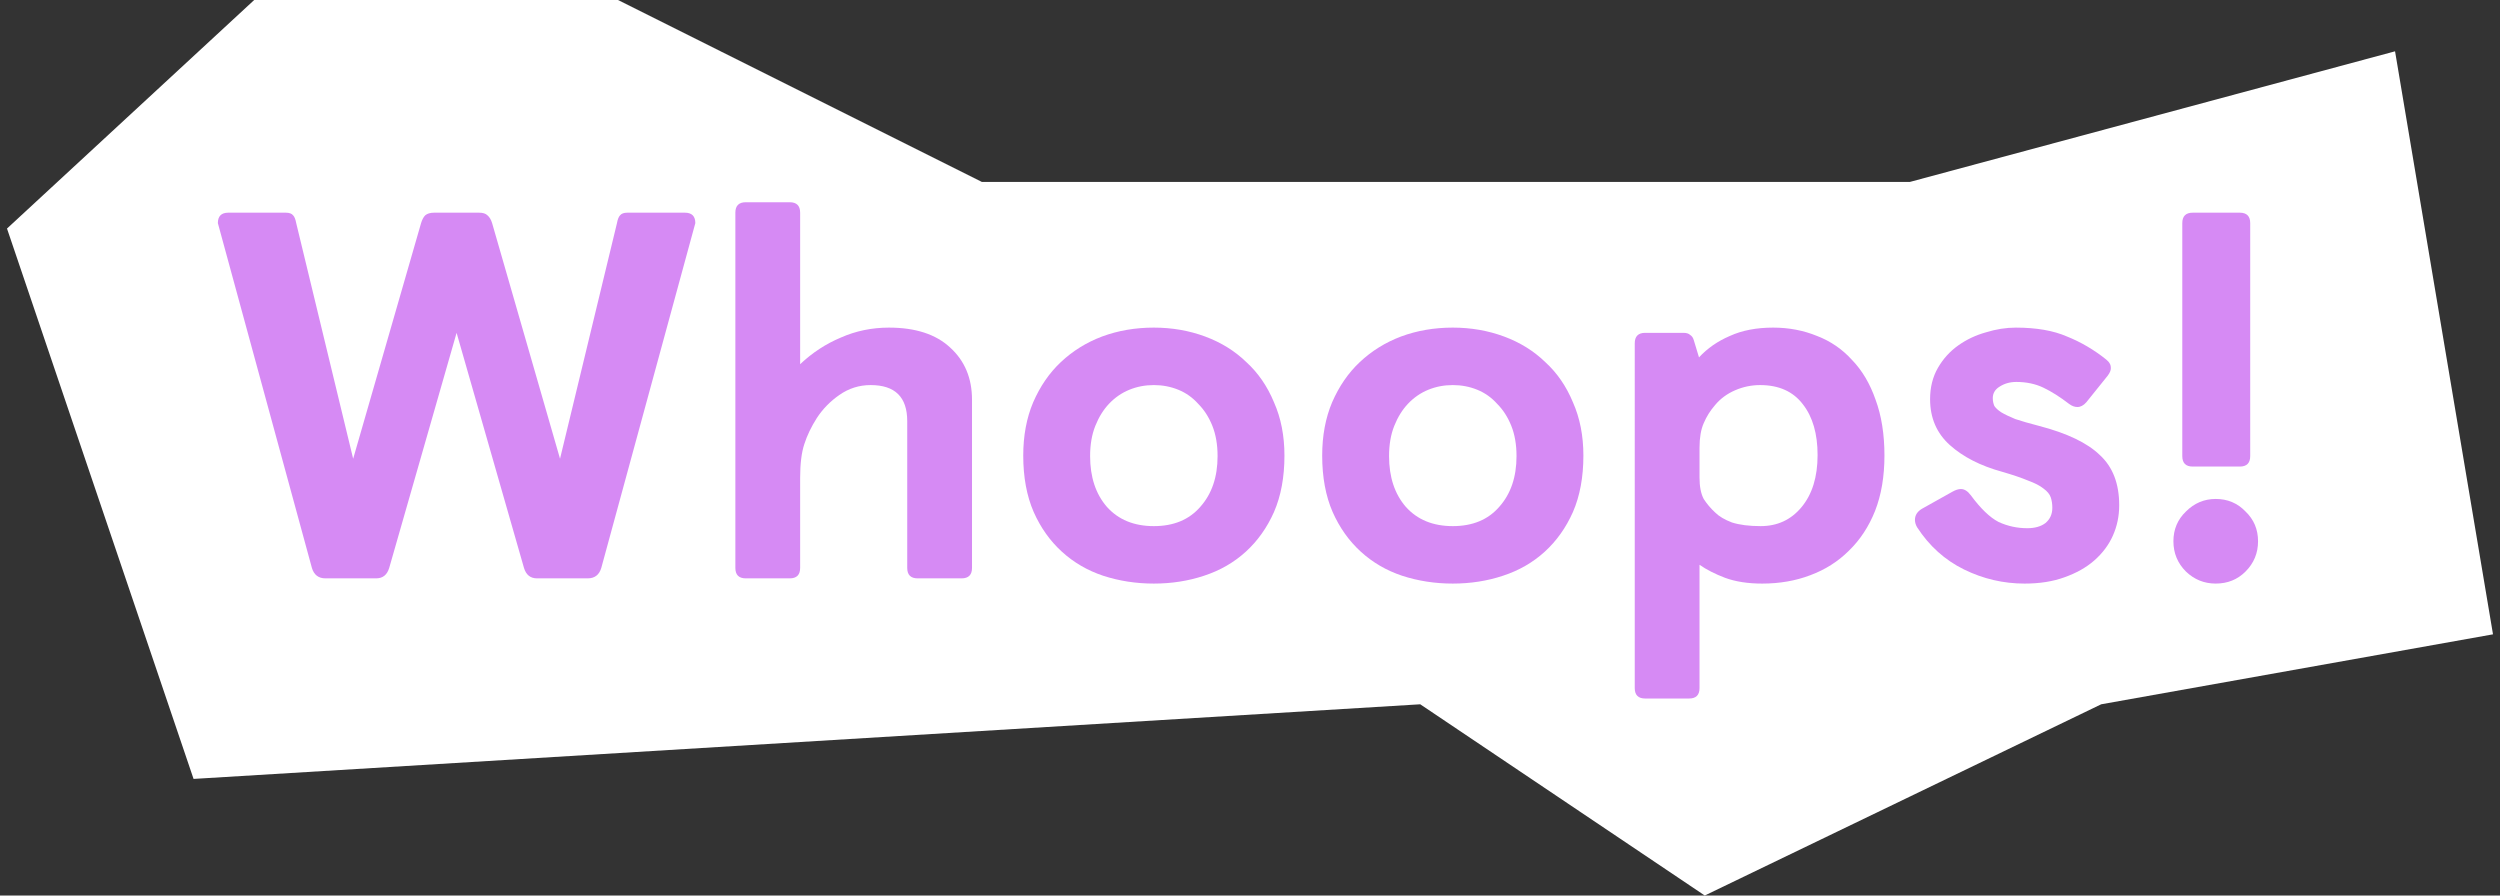
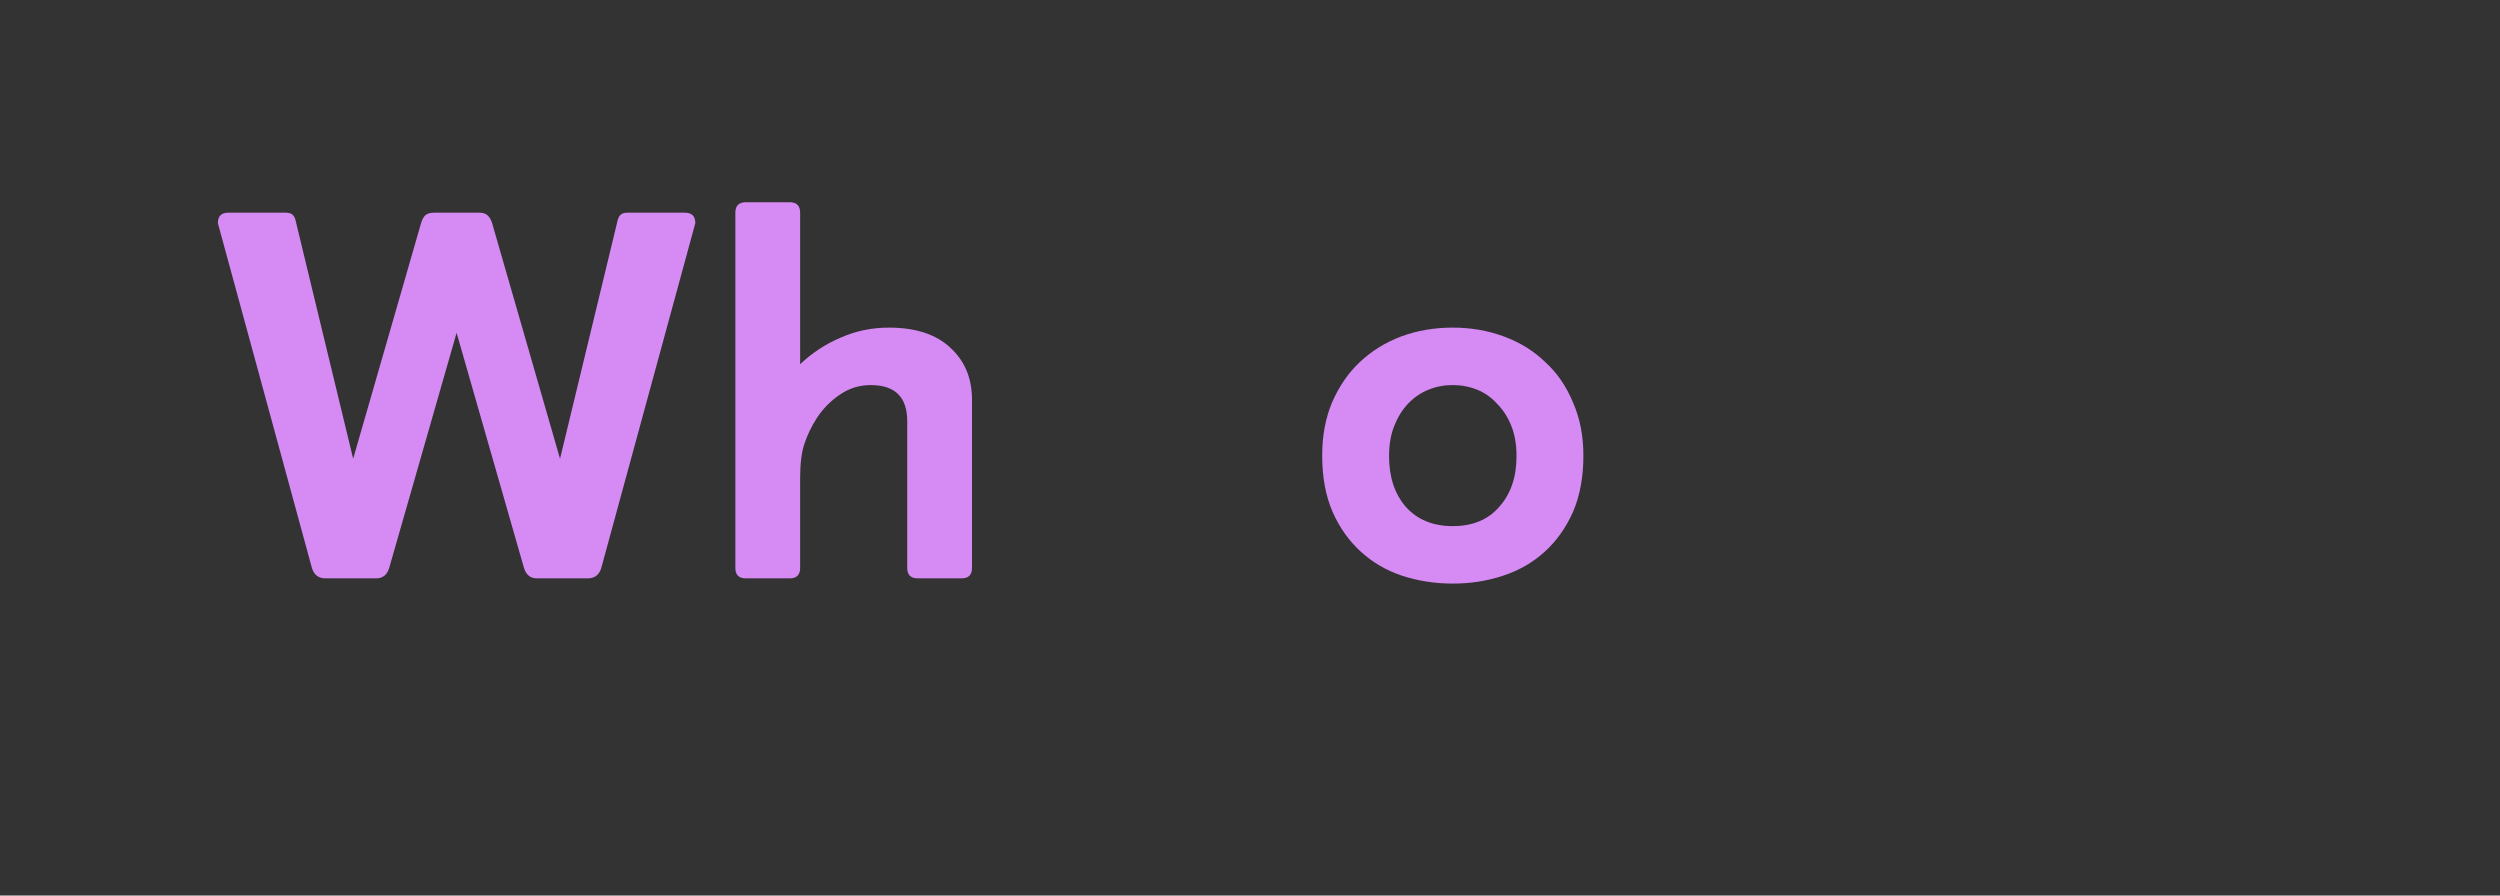
<svg xmlns="http://www.w3.org/2000/svg" fill="none" height="96" viewBox="0 0 268 96" width="268">
  <rect x="0" y="0" width="268" height="96" fill="#333333" stroke="none" />
-   <path d="m.75 24.5 26.5-24.5h39l39 19.5h99.5l52-14 10.5 62.5-42 7.5-42.5 20.5-30.5-20.5-131.5 8z" fill="#fff" />
  <g fill="#d68af4">
-     <path d="m233.942 23.92c0-.747.374-1.12 1.12-1.12h5.04c.747 0 1.12.373 1.12 1.12v24.976c0 .747-.373 1.12-1.12 1.12h-5.04c-.746 0-1.12-.373-1.12-1.12zm-.952 34.104c0-1.269.448-2.333 1.344-3.192.896-.896 1.96-1.344 3.192-1.344 1.27 0 2.334.448 3.192 1.344.896.859 1.344 1.923 1.344 3.192s-.448 2.352-1.344 3.248c-.858.859-1.922 1.288-3.192 1.288-1.232 0-2.296-.429-3.192-1.288-.896-.896-1.344-1.979-1.344-3.248z" />
-     <path d="m209.313 52.704c.336-.187.635-.28.896-.28.374 0 .728.224 1.064.672 1.046 1.419 2.035 2.371 2.968 2.856.971.448 1.998.672 3.08.672.822 0 1.475-.187 1.96-.56.486-.411.728-.952.728-1.624 0-.411-.056-.784-.168-1.12s-.373-.653-.784-.952c-.373-.299-.914-.579-1.624-.84-.709-.299-1.642-.616-2.8-.952-2.314-.635-4.181-1.587-5.6-2.856-1.418-1.269-2.128-2.912-2.128-4.928 0-1.269.28-2.389.84-3.36s1.288-1.773 2.184-2.408 1.886-1.101 2.968-1.4c1.083-.336 2.147-.504 3.192-.504 2.203 0 4.032.317 5.488.952 1.494.597 2.894 1.419 4.2 2.464.187.149.318.299.392.448.075.112.112.28.112.504s-.112.485-.336.784l-2.296 2.856c-.298.336-.616.504-.952.504-.298 0-.597-.112-.896-.336-.97-.747-1.885-1.325-2.744-1.736-.858-.411-1.829-.616-2.912-.616-.672 0-1.269.168-1.792.504-.485.299-.728.709-.728 1.232 0 .299.056.579.168.84.15.224.392.448.728.672.374.224.878.467 1.512.728.672.224 1.512.467 2.52.728 3.024.784 5.208 1.829 6.552 3.136 1.382 1.269 2.072 3.061 2.072 5.376 0 1.157-.224 2.24-.672 3.248s-1.12 1.904-2.016 2.688c-.858.747-1.922 1.344-3.192 1.792-1.232.448-2.65.672-4.256.672-2.277 0-4.442-.504-6.496-1.512-2.053-1.008-3.733-2.52-5.04-4.536-.149-.261-.224-.523-.224-.784 0-.485.243-.877.728-1.176z" />
-     <path d="m175.245 36.8c0-.747.374-1.12 1.12-1.12h4.088c.336 0 .579.075.728.224.187.112.318.299.392.56l.56 1.848c.896-.971 1.998-1.736 3.304-2.296 1.307-.597 2.856-.896 4.648-.896 1.68 0 3.248.299 4.704.896 1.456.56 2.707 1.419 3.752 2.576 1.083 1.12 1.923 2.539 2.52 4.256.635 1.717.952 3.715.952 5.992 0 2.24-.336 4.219-1.008 5.936-.672 1.68-1.605 3.099-2.8 4.256-1.157 1.157-2.538 2.035-4.144 2.632-1.568.597-3.285.896-5.152.896-1.53 0-2.856-.205-3.976-.616-1.082-.411-1.997-.877-2.744-1.4v13.216c0 .747-.373 1.12-1.12 1.12h-4.704c-.746 0-1.12-.373-1.12-1.12zm6.944 14.392c0 .971.15 1.736.448 2.296.336.523.747 1.008 1.232 1.456.411.411 1.008.765 1.792 1.064.822.261 1.848.392 3.08.392 1.792 0 3.248-.672 4.368-2.016 1.158-1.381 1.736-3.248 1.736-5.6 0-2.277-.522-4.088-1.568-5.432-1.045-1.381-2.576-2.072-4.592-2.072-.933 0-1.829.187-2.688.56-.858.373-1.568.896-2.128 1.568-.522.597-.933 1.251-1.232 1.96-.298.672-.448 1.549-.448 2.632z" />
    <path d="m155.739 62.56c-1.904 0-3.715-.28-5.432-.84-1.68-.56-3.155-1.419-4.424-2.576-1.27-1.157-2.278-2.576-3.024-4.256-.747-1.717-1.12-3.733-1.12-6.048 0-2.128.354-4.032 1.064-5.712.746-1.717 1.736-3.155 2.968-4.312 1.269-1.195 2.744-2.109 4.424-2.744 1.717-.635 3.565-.952 5.544-.952 1.941 0 3.77.317 5.488.952 1.717.635 3.192 1.549 4.424 2.744 1.269 1.157 2.258 2.595 2.968 4.312.746 1.68 1.12 3.584 1.12 5.712 0 2.315-.374 4.331-1.12 6.048-.747 1.68-1.755 3.099-3.024 4.256-1.27 1.157-2.763 2.016-4.48 2.576-1.68.56-3.472.84-5.376.84zm0-6.16c2.128 0 3.789-.691 4.984-2.072 1.232-1.381 1.848-3.192 1.848-5.432 0-1.232-.187-2.315-.56-3.248-.374-.933-.878-1.717-1.512-2.352-.598-.672-1.307-1.176-2.128-1.512-.822-.336-1.699-.504-2.632-.504-.934 0-1.811.168-2.632.504-.822.336-1.55.84-2.184 1.512-.598.635-1.083 1.419-1.456 2.352-.374.933-.56 2.016-.56 3.248 0 2.24.597 4.051 1.792 5.432 1.232 1.381 2.912 2.072 5.04 2.072z" />
-     <path d="m123.692 62.56c-1.904 0-3.715-.28-5.432-.84-1.68-.56-3.155-1.419-4.424-2.576-1.27-1.157-2.278-2.576-3.024-4.256-.747-1.717-1.12-3.733-1.12-6.048 0-2.128.354-4.032 1.064-5.712.746-1.717 1.736-3.155 2.968-4.312 1.269-1.195 2.744-2.109 4.424-2.744 1.717-.635 3.565-.952 5.544-.952 1.941 0 3.77.317 5.488.952 1.717.635 3.192 1.549 4.424 2.744 1.269 1.157 2.258 2.595 2.968 4.312.746 1.68 1.12 3.584 1.12 5.712 0 2.315-.374 4.331-1.12 6.048-.747 1.68-1.755 3.099-3.024 4.256-1.27 1.157-2.763 2.016-4.48 2.576-1.68.56-3.472.84-5.376.84zm0-6.16c2.128 0 3.789-.691 4.984-2.072 1.232-1.381 1.848-3.192 1.848-5.432 0-1.232-.187-2.315-.56-3.248-.374-.933-.878-1.717-1.512-2.352-.598-.672-1.307-1.176-2.128-1.512-.822-.336-1.699-.504-2.632-.504-.934 0-1.811.168-2.632.504-.822.336-1.55.84-2.184 1.512-.598.635-1.083 1.419-1.456 2.352-.374.933-.56 2.016-.56 3.248 0 2.24.597 4.051 1.792 5.432 1.232 1.381 2.912 2.072 5.04 2.072z" />
    <path d="m78.831 22.8c0-.747.373-1.12 1.12-1.12h4.704c.747 0 1.12.373 1.12 1.12v16.24c1.307-1.232 2.763-2.184 4.368-2.856 1.605-.709 3.323-1.064 5.152-1.064 2.837 0 5.022.709 6.552 2.128 1.568 1.419 2.352 3.285 2.352 5.6v18.032c0 .747-.373 1.12-1.12 1.12h-4.704c-.747 0-1.12-.373-1.12-1.12v-15.736c0-2.576-1.307-3.864-3.92-3.864-1.232 0-2.352.355-3.36 1.064-.971.672-1.773 1.493-2.408 2.464-.597.933-1.045 1.867-1.344 2.8-.299.896-.448 2.109-.448 3.64v9.632c0 .747-.373 1.12-1.12 1.12h-4.704c-.747 0-1.12-.373-1.12-1.12z" />
    <path d="m23.355 23.92c0-.747.373-1.12 1.12-1.12h6.16c.373 0 .635.093.784.28.149.149.261.429.336.84l6.104 25.256 7.28-25.256c.112-.373.261-.653.448-.84.224-.187.541-.28.952-.28h4.816c.411 0 .709.093.896.28.224.187.392.467.504.84l7.28 25.256 6.104-25.256c.075-.411.187-.691.336-.84.149-.187.411-.28.784-.28h6.16c.747 0 1.12.373 1.12 1.12l-10.08 36.96c-.224.747-.709 1.12-1.456 1.12h-5.432c-.709 0-1.176-.373-1.4-1.12l-7.224-25.2-7.224 25.2c-.224.747-.691 1.12-1.4 1.12h-5.432c-.747 0-1.232-.373-1.456-1.12z" />
  </g>
</svg>